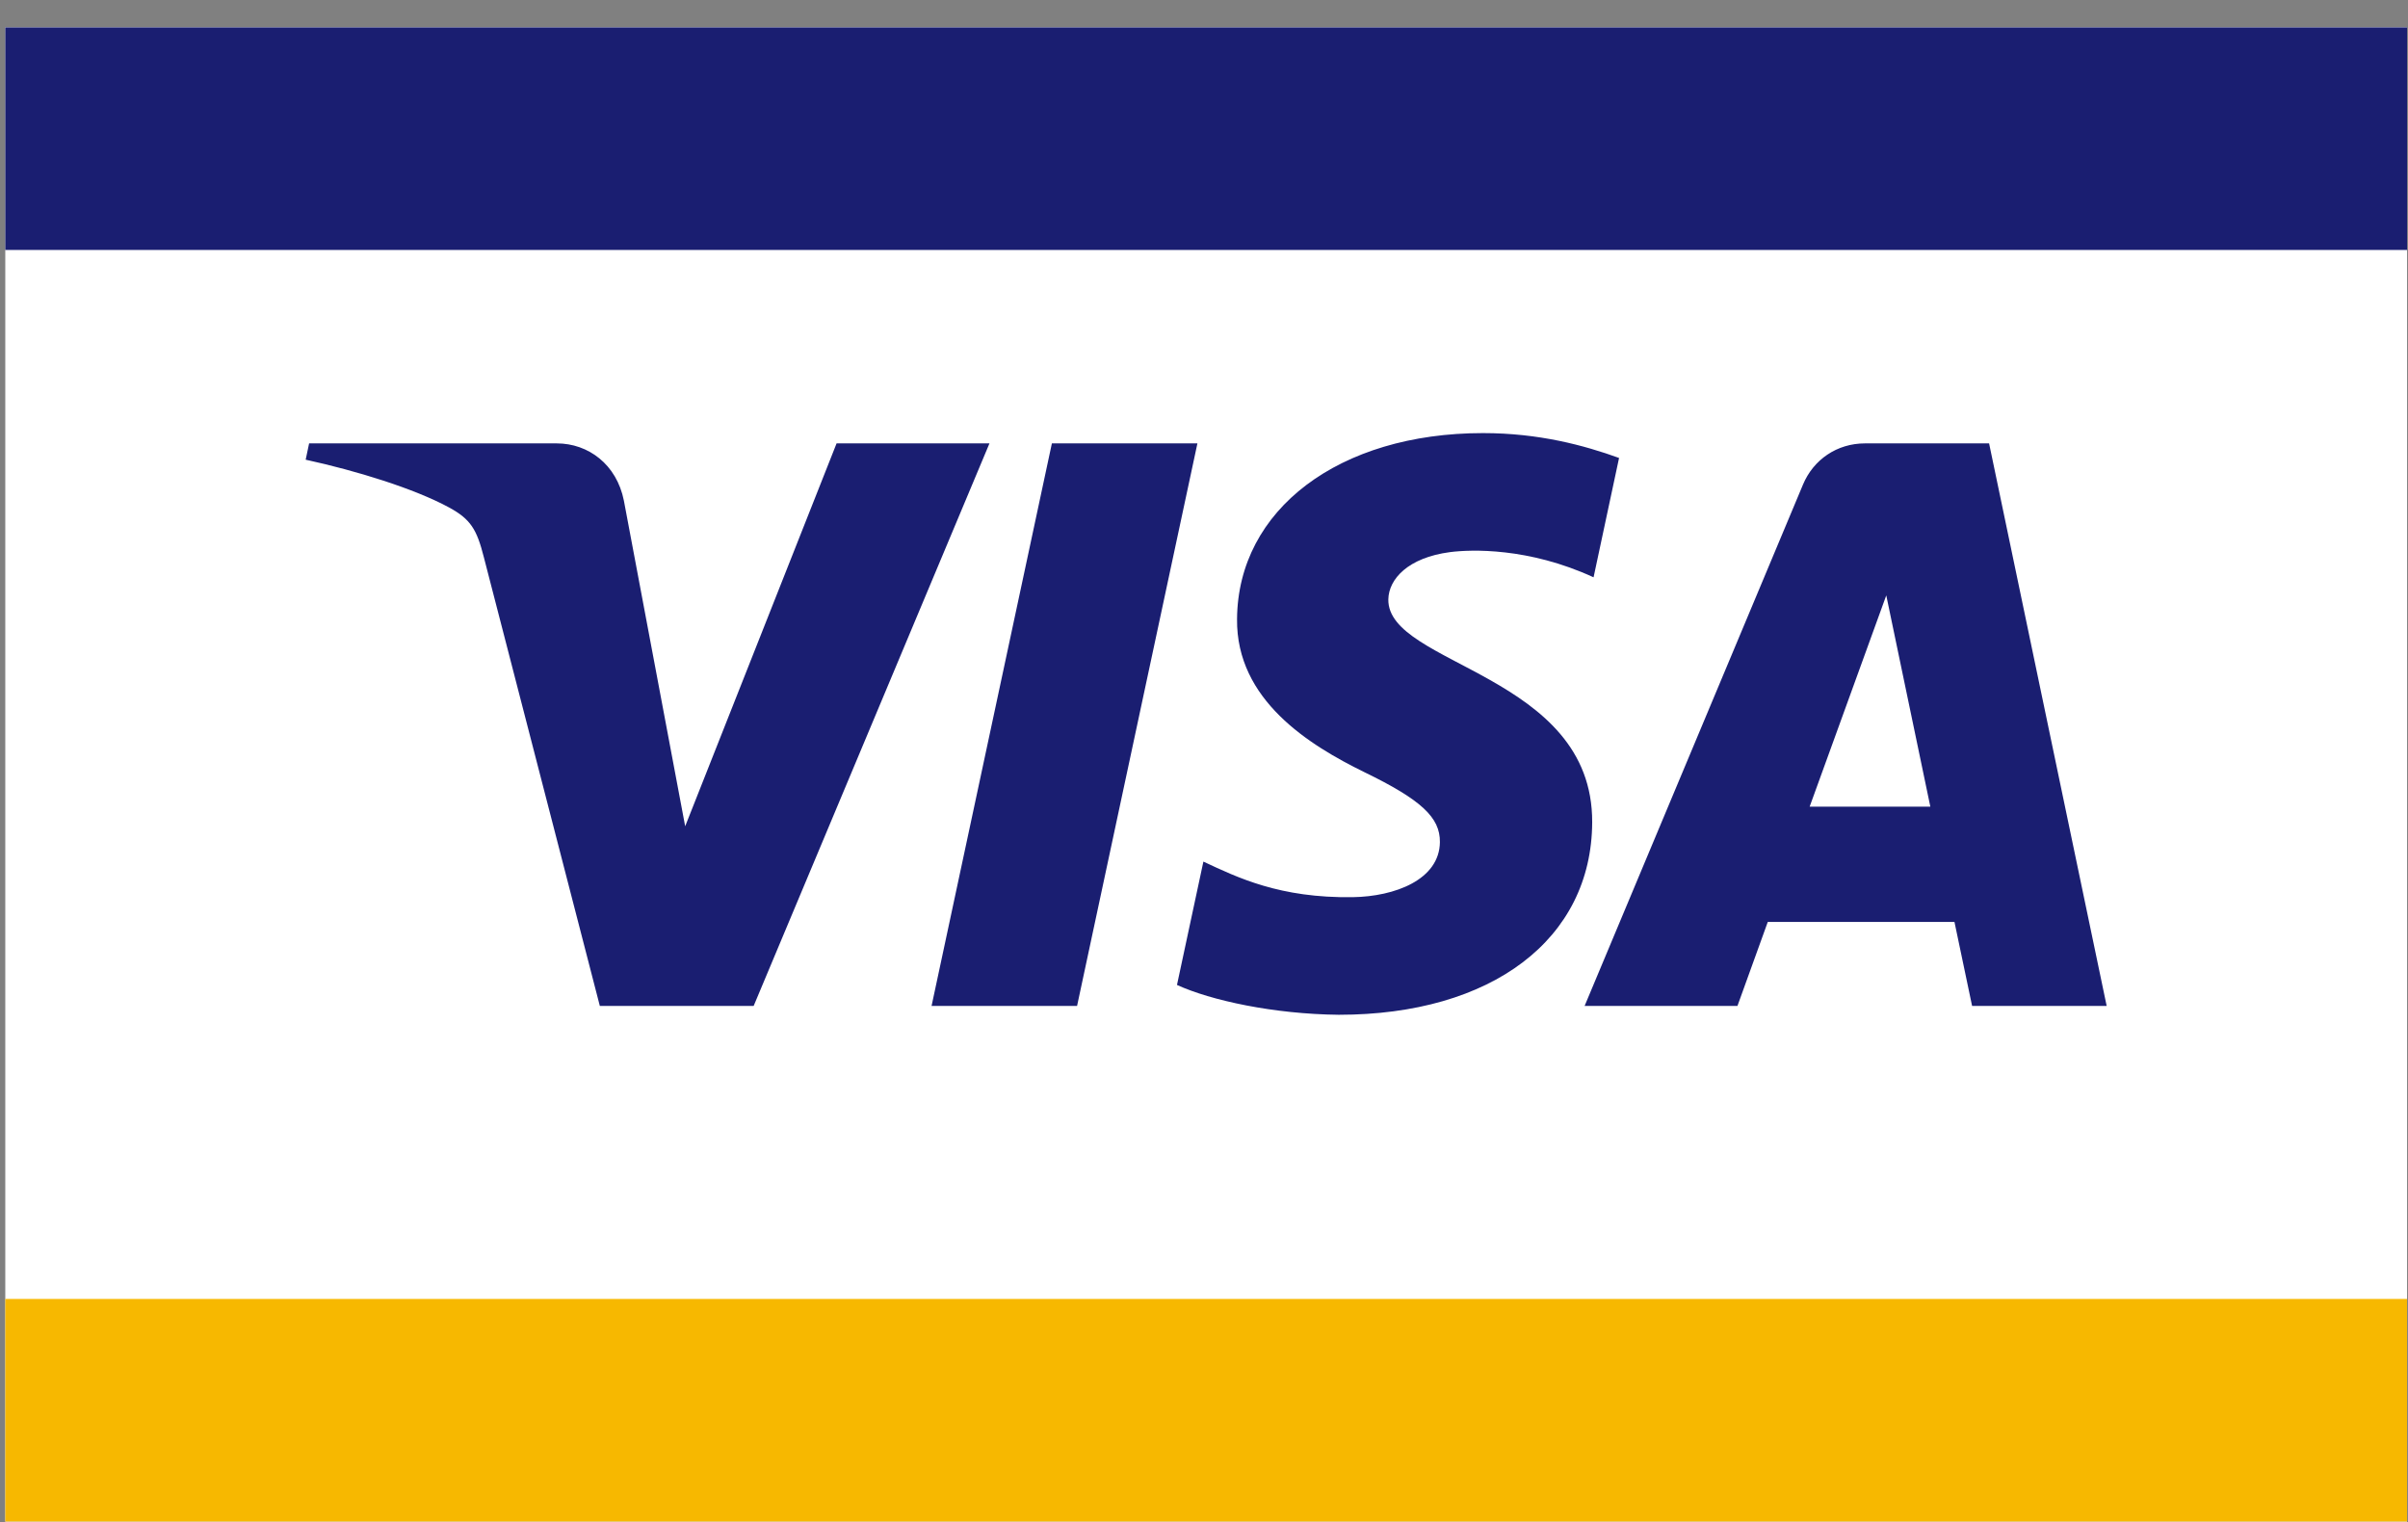
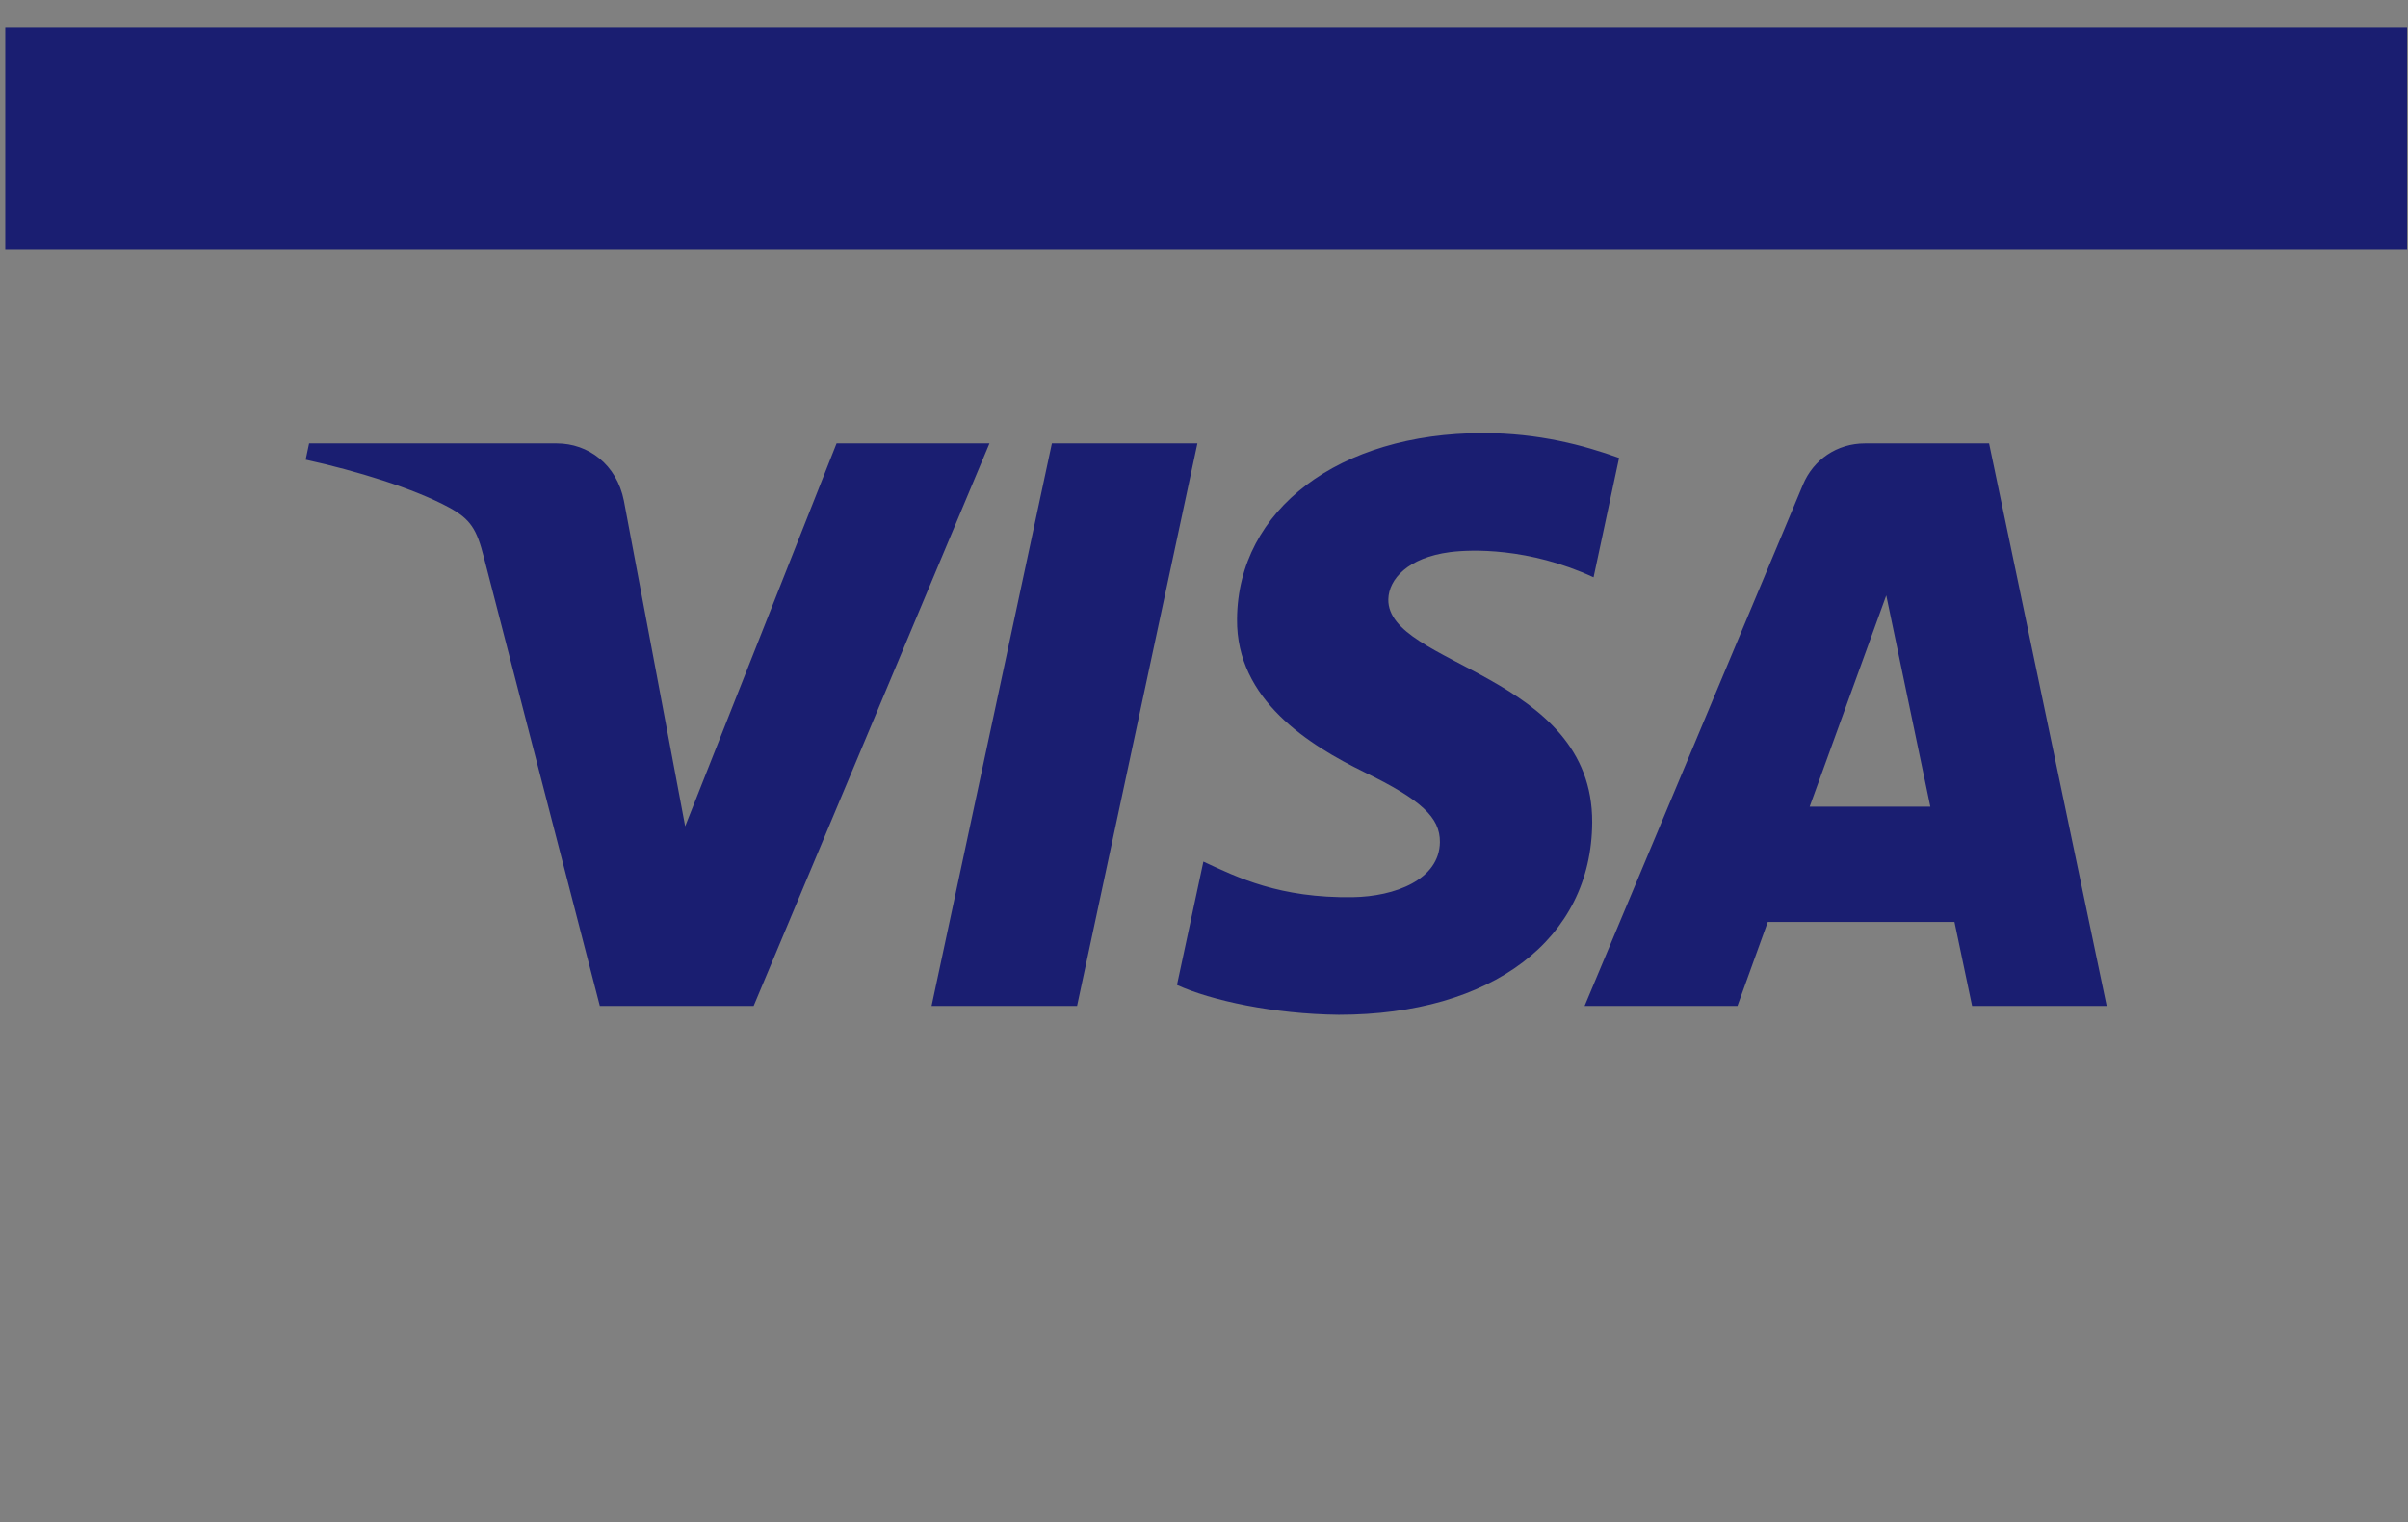
<svg xmlns="http://www.w3.org/2000/svg" width="87" height="55" viewBox="0 0 87 55" fill="none">
  <rect x="0" y="0" width="87" height="55" fill="#808080" stroke="none" />
-   <rect x="0.191" y="0.983" width="86.775" height="53.991" fill="white" />
-   <path d="M0.191 46.926H86.966V54.967H0.191V46.926Z" fill="#F7B800" />
+   <path d="M0.191 46.926V54.967H0.191V46.926Z" fill="#F7B800" />
  <path d="M0.191 9.03H86.966V0.989H0.191V9.03Z" fill="#1A1E71" />
  <path d="M43.262 16.018L38.914 36.341H33.657L38.004 16.018H43.262ZM65.382 29.141L68.15 21.509L69.742 29.141H65.382ZM71.251 36.341H76.113L71.865 16.018H67.38C66.37 16.018 65.518 16.604 65.141 17.507L57.251 36.341H62.773L63.869 33.306H70.614L71.251 36.341ZM57.525 29.706C57.548 24.343 50.111 24.045 50.16 21.649C50.176 20.92 50.87 20.145 52.389 19.946C53.142 19.849 55.22 19.771 57.575 20.856L58.496 16.544C57.231 16.087 55.603 15.646 53.578 15.646C48.38 15.646 44.723 18.407 44.694 22.364C44.661 25.29 47.306 26.921 49.295 27.896C51.346 28.892 52.033 29.531 52.023 30.421C52.009 31.784 50.387 32.388 48.879 32.411C46.233 32.452 44.7 31.696 43.478 31.126L42.524 35.582C43.755 36.145 46.022 36.635 48.37 36.66C53.895 36.66 57.508 33.931 57.525 29.706ZM35.749 16.018L27.229 36.341H21.672L17.479 20.121C17.225 19.124 17.004 18.758 16.231 18.336C14.966 17.649 12.879 17.007 11.044 16.607L11.168 16.018H20.115C21.255 16.018 22.28 16.776 22.541 18.088L24.755 29.85L30.225 16.018H35.749Z" fill="#1A1E71" />
</svg>